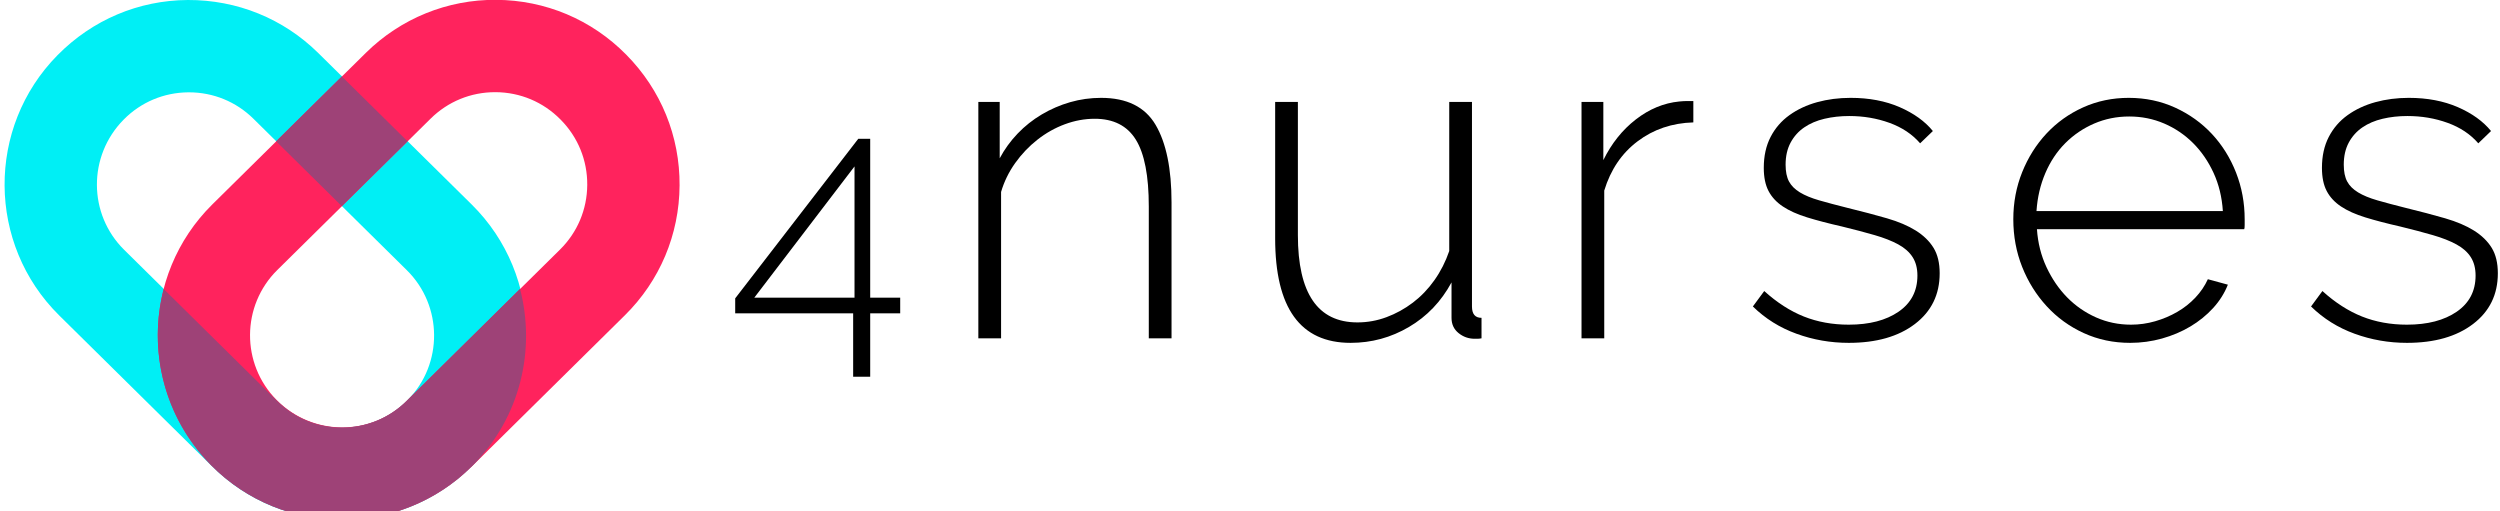
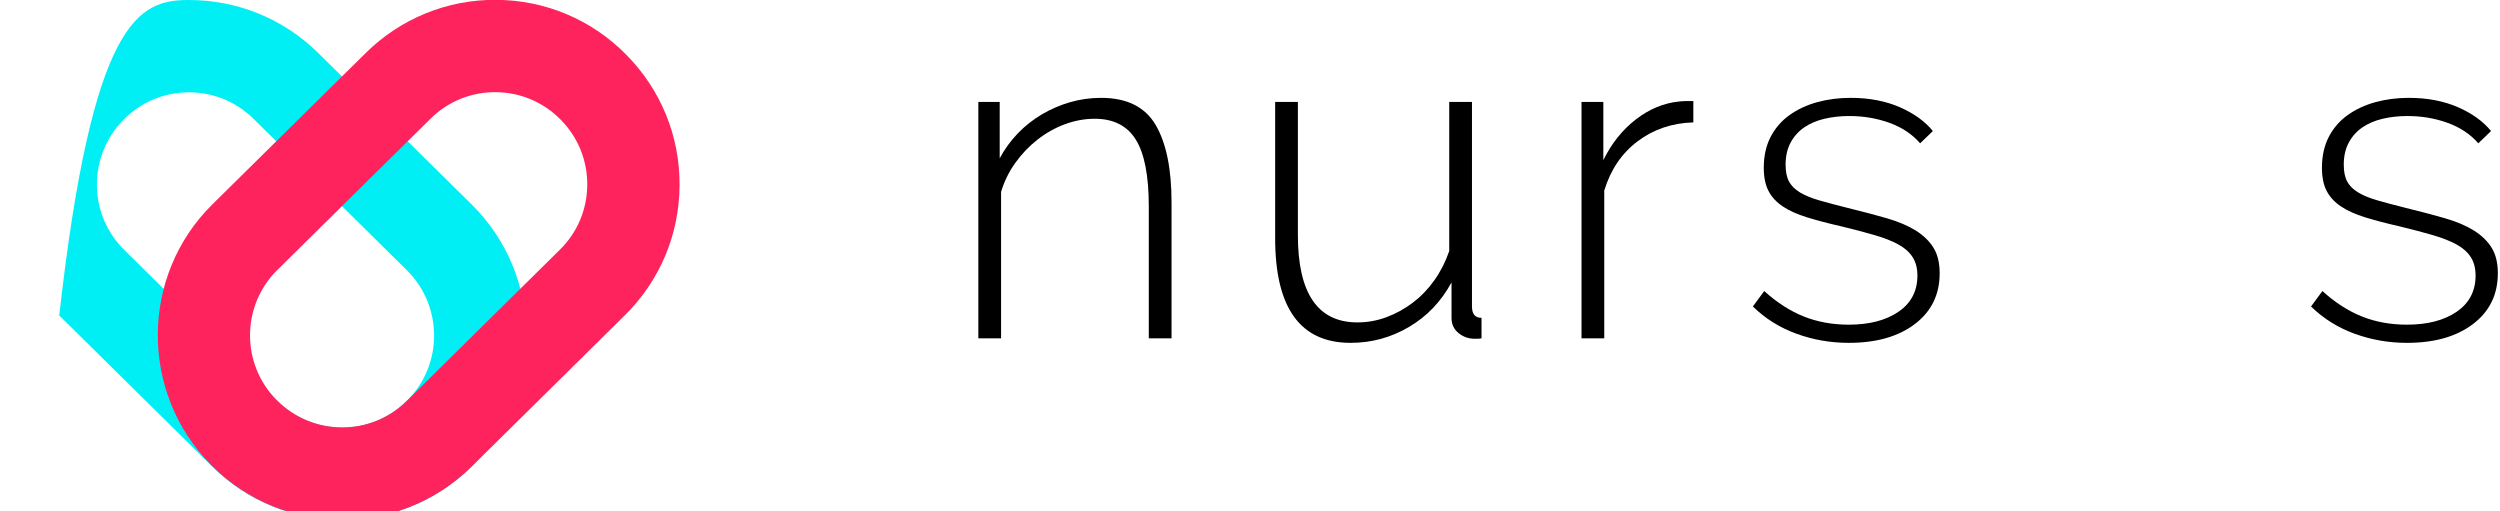
<svg xmlns="http://www.w3.org/2000/svg" xmlns:ns1="http://www.serif.com/" width="100%" height="100%" viewBox="0 0 176 36" version="1.1" xml:space="preserve" style="fill-rule:evenodd;clip-rule:evenodd;stroke-linejoin:round;stroke-miterlimit:1.414;">
  <g id="Layer-1" ns1:id="Layer 1">
    <g id="text">
      <path d="M169.449,24.137C168.169,24.137 166.941,23.923 165.768,23.496C164.595,23.071 163.571,22.43 162.697,21.576L163.497,20.489C164.392,21.3 165.321,21.897 166.281,22.281C167.241,22.664 168.297,22.857 169.449,22.857C170.899,22.857 172.067,22.553 172.953,21.945C173.838,21.336 174.281,20.489 174.281,19.401C174.281,18.889 174.169,18.456 173.945,18.105C173.72,17.752 173.385,17.454 172.936,17.208C172.489,16.964 171.933,16.744 171.272,16.553C170.611,16.361 169.844,16.158 168.969,15.945C168.03,15.732 167.214,15.518 166.52,15.305C165.827,15.092 165.257,14.835 164.808,14.536C164.361,14.239 164.024,13.875 163.801,13.449C163.577,13.022 163.465,12.478 163.465,11.817C163.465,10.985 163.625,10.26 163.945,9.641C164.264,9.022 164.707,8.51 165.272,8.105C165.838,7.7 166.489,7.396 167.224,7.193C167.961,6.991 168.745,6.889 169.577,6.889C170.878,6.889 172.03,7.108 173.033,7.544C174.035,7.982 174.813,8.542 175.369,9.225L174.472,10.089C173.918,9.449 173.198,8.969 172.312,8.649C171.428,8.328 170.483,8.168 169.48,8.168C168.862,8.168 168.281,8.233 167.737,8.361C167.192,8.489 166.718,8.692 166.312,8.969C165.907,9.246 165.587,9.604 165.352,10.04C165.118,10.478 165.001,10.995 165.001,11.593C165.001,12.083 165.081,12.478 165.241,12.777C165.4,13.075 165.657,13.331 166.009,13.544C166.361,13.758 166.813,13.945 167.369,14.105C167.924,14.265 168.585,14.441 169.352,14.633C170.397,14.889 171.326,15.134 172.137,15.368C172.947,15.604 173.625,15.892 174.169,16.233C174.713,16.575 175.129,16.98 175.417,17.449C175.705,17.918 175.848,18.516 175.848,19.241C175.848,20.735 175.267,21.924 174.104,22.809C172.941,23.695 171.389,24.137 169.449,24.137" style="fill-rule:nonzero;" />
-       <path d="M156.489,14.857C156.426,13.876 156.207,12.98 155.834,12.169C155.46,11.358 154.98,10.66 154.393,10.073C153.806,9.487 153.13,9.028 152.361,8.697C151.593,8.367 150.772,8.201 149.897,8.201C149.022,8.201 148.201,8.367 147.433,8.697C146.666,9.028 145.988,9.487 145.401,10.073C144.814,10.66 144.345,11.364 143.993,12.185C143.641,13.006 143.433,13.897 143.369,14.857L156.489,14.857ZM149.962,24.137C148.788,24.137 147.7,23.908 146.697,23.449C145.694,22.991 144.825,22.361 144.09,21.561C143.353,20.761 142.777,19.838 142.361,18.793C141.945,17.748 141.737,16.628 141.737,15.433C141.737,14.26 141.945,13.156 142.361,12.121C142.777,11.086 143.347,10.18 144.073,9.401C144.799,8.623 145.657,8.009 146.649,7.561C147.641,7.113 148.714,6.889 149.865,6.889C151.038,6.889 152.127,7.119 153.13,7.577C154.132,8.036 154.996,8.655 155.721,9.433C156.446,10.211 157.011,11.119 157.418,12.153C157.822,13.188 158.025,14.281 158.025,15.433L158.025,15.833C158.025,15.993 158.014,16.094 157.993,16.137L143.401,16.137C143.466,17.097 143.689,17.988 144.073,18.809C144.458,19.63 144.942,20.34 145.529,20.937C146.116,21.535 146.794,22.003 147.561,22.345C148.329,22.686 149.15,22.857 150.025,22.857C150.601,22.857 151.167,22.777 151.721,22.617C152.276,22.457 152.794,22.239 153.273,21.961C153.754,21.684 154.179,21.348 154.553,20.953C154.927,20.558 155.219,20.127 155.433,19.657L156.842,20.041C156.606,20.638 156.26,21.188 155.802,21.689C155.343,22.19 154.809,22.623 154.201,22.985C153.593,23.348 152.926,23.63 152.201,23.833C151.475,24.036 150.729,24.137 149.962,24.137" style="fill-rule:nonzero;" />
      <path d="M130.154,24.137C128.874,24.137 127.647,23.923 126.474,23.496C125.3,23.071 124.276,22.43 123.402,21.576L124.202,20.489C125.098,21.3 126.026,21.897 126.986,22.281C127.946,22.664 129.002,22.857 130.154,22.857C131.604,22.857 132.772,22.553 133.658,21.945C134.543,21.336 134.986,20.489 134.986,19.401C134.986,18.889 134.874,18.456 134.65,18.105C134.425,17.752 134.09,17.454 133.642,17.208C133.194,16.964 132.639,16.744 131.978,16.553C131.316,16.361 130.549,16.158 129.674,15.945C128.735,15.732 127.919,15.518 127.226,15.305C126.532,15.092 125.962,14.835 125.514,14.536C125.066,14.239 124.73,13.875 124.506,13.449C124.282,13.022 124.17,12.478 124.17,11.817C124.17,10.985 124.33,10.26 124.65,9.641C124.969,9.022 125.413,8.51 125.978,8.105C126.543,7.7 127.194,7.396 127.929,7.193C128.666,6.991 129.45,6.889 130.282,6.889C131.583,6.889 132.735,7.108 133.738,7.544C134.74,7.982 135.519,8.542 136.074,9.225L135.177,10.089C134.623,9.449 133.903,8.969 133.018,8.649C132.133,8.328 131.188,8.168 130.186,8.168C129.567,8.168 128.986,8.233 128.442,8.361C127.898,8.489 127.423,8.692 127.018,8.969C126.612,9.246 126.293,9.604 126.058,10.04C125.823,10.478 125.706,10.995 125.706,11.593C125.706,12.083 125.786,12.478 125.946,12.777C126.106,13.075 126.362,13.331 126.714,13.544C127.066,13.758 127.519,13.945 128.074,14.105C128.629,14.265 129.29,14.441 130.058,14.633C131.103,14.889 132.031,15.134 132.842,15.368C133.652,15.604 134.33,15.892 134.874,16.233C135.418,16.575 135.834,16.98 136.122,17.449C136.41,17.918 136.553,18.516 136.553,19.241C136.553,20.735 135.972,21.924 134.81,22.809C133.647,23.695 132.094,24.137 130.154,24.137" style="fill-rule:nonzero;" />
      <path d="M119.211,8.617C117.717,8.66 116.41,9.102 115.291,9.945C114.171,10.788 113.387,11.945 112.939,13.417L112.939,23.817L111.339,23.817L111.339,7.178L112.875,7.178L112.875,11.273C113.45,10.1 114.213,9.145 115.162,8.409C116.111,7.674 117.131,7.252 118.219,7.145C118.432,7.124 118.623,7.113 118.795,7.113L119.211,7.113L119.211,8.617Z" style="fill-rule:nonzero;" />
      <path d="M95.083,24.137C91.541,24.137 89.771,21.684 89.771,16.777L89.771,7.177L91.371,7.177L91.371,16.553C91.371,20.649 92.768,22.697 95.562,22.697C96.267,22.697 96.949,22.575 97.61,22.328C98.271,22.083 98.891,21.742 99.467,21.305C100.043,20.867 100.549,20.34 100.986,19.721C101.424,19.102 101.77,18.419 102.026,17.673L102.026,7.177L103.627,7.177L103.627,21.576C103.627,22.111 103.851,22.376 104.299,22.376L104.299,23.817C104.191,23.838 104.096,23.849 104.011,23.849L103.818,23.849C103.392,23.849 103.014,23.716 102.683,23.449C102.352,23.182 102.187,22.825 102.187,22.376L102.187,19.881C101.461,21.225 100.464,22.27 99.194,23.017C97.926,23.764 96.555,24.137 95.083,24.137" style="fill-rule:nonzero;" />
      <path d="M82.476,23.817L80.875,23.817L80.875,14.537C80.875,12.382 80.572,10.814 79.963,9.833C79.356,8.852 78.39,8.361 77.068,8.361C76.364,8.361 75.664,8.489 74.971,8.745C74.278,9.001 73.632,9.364 73.036,9.833C72.438,10.302 71.915,10.852 71.467,11.481C71.02,12.111 70.689,12.788 70.476,13.513L70.476,23.817L68.875,23.817L68.875,7.177L70.379,7.177L70.379,11.145C70.72,10.505 71.142,9.924 71.644,9.401C72.145,8.879 72.71,8.43 73.339,8.057C73.968,7.684 74.635,7.396 75.339,7.193C76.043,6.991 76.769,6.889 77.516,6.889C79.329,6.889 80.609,7.524 81.356,8.793C82.102,10.062 82.476,11.881 82.476,14.249L82.476,23.817Z" style="fill-rule:nonzero;" />
-       <path d="M53.102,20.956L60.158,20.956L60.158,11.716L53.102,20.956ZM60.062,26.523L60.062,22.06L51.758,22.06L51.758,21.004L60.422,9.771L61.262,9.771L61.262,20.956L63.374,20.956L63.374,22.06L61.262,22.06L61.262,26.523L60.062,26.523Z" style="fill-rule:nonzero;" />
    </g>
    <g id="logo">
-       <path d="M13.305,6.5L13.263,6.5C11.535,6.511 9.917,7.193 8.706,8.42C6.177,10.981 6.203,15.081 8.738,17.584L19.535,28.244C22.07,30.746 26.169,30.72 28.672,28.186C28.677,28.181 28.682,28.176 28.686,28.171L28.713,28.145C31.201,25.624 31.175,21.524 28.64,19.021L17.843,8.361C16.626,7.16 15.016,6.5 13.305,6.5M24.073,36.601C20.782,36.601 17.49,35.358 14.969,32.869L4.171,22.209C-0.914,17.188 -0.966,8.966 4.054,3.88C6.512,1.391 9.758,0.022 13.221,0C16.687,-0.013 19.948,1.306 22.409,3.736L33.207,14.396C38.292,19.418 38.345,27.64 33.324,32.726L33.297,32.752C30.766,35.316 27.42,36.601 24.073,36.601" style="fill:rgb(0,239,245);fill-rule:nonzero;" />
+       <path d="M13.305,6.5L13.263,6.5C11.535,6.511 9.917,7.193 8.706,8.42C6.177,10.981 6.203,15.081 8.738,17.584L19.535,28.244C22.07,30.746 26.169,30.72 28.672,28.186C28.677,28.181 28.682,28.176 28.686,28.171L28.713,28.145C31.201,25.624 31.175,21.524 28.64,19.021L17.843,8.361C16.626,7.16 15.016,6.5 13.305,6.5M24.073,36.601C20.782,36.601 17.49,35.358 14.969,32.869L4.171,22.209C6.512,1.391 9.758,0.022 13.221,0C16.687,-0.013 19.948,1.306 22.409,3.736L33.207,14.396C38.292,19.418 38.345,27.64 33.324,32.726L33.297,32.752C30.766,35.316 27.42,36.601 24.073,36.601" style="fill:rgb(0,239,245);fill-rule:nonzero;" />
      <path d="M34.856,6.489C33.145,6.489 31.535,7.149 30.318,8.35L19.521,19.01C16.986,21.513 16.96,25.613 19.463,28.148C21.992,30.709 26.091,30.737 28.626,28.232L39.423,17.572C40.65,16.361 41.332,14.743 41.342,13.016C41.354,11.289 40.692,9.662 39.481,8.435L39.455,8.409C38.244,7.182 36.626,6.5 34.898,6.489L34.856,6.489ZM24.087,36.59C20.74,36.59 17.395,35.305 14.864,32.741C9.816,27.629 9.869,19.406 14.954,14.385L25.752,3.725C28.214,1.294 31.51,-0.04 34.94,-0.011C38.399,0.011 41.642,1.377 44.072,3.834L44.092,3.854C46.538,6.331 47.864,9.593 47.842,13.057C47.82,16.52 46.452,19.766 43.99,22.197L33.193,32.858C30.671,35.347 27.378,36.59 24.087,36.59" style="fill:rgb(255,35,93);fill-rule:nonzero;" />
-       <path d="M19.438,9.947L24.063,14.513L28.689,9.947L24.063,5.38L19.438,9.947ZM33.259,32.781C33.151,32.889 33.034,32.984 32.923,33.088C32.689,33.306 32.456,33.525 32.211,33.723C32.175,33.753 32.137,33.777 32.101,33.805C29.754,35.659 26.915,36.59 24.075,36.59C20.728,36.59 17.383,35.305 14.852,32.741C11.514,29.36 10.42,24.622 11.524,20.345L19.526,28.246C22.061,30.748 26.16,30.721 28.663,28.187C28.668,28.182 28.673,28.177 28.677,28.173L28.704,28.146C28.712,28.137 28.72,28.128 28.729,28.119L36.611,20.336C37.725,24.607 36.644,29.341 33.332,32.709L33.259,32.781Z" style="fill:rgb(158,66,119);fill-rule:nonzero;" />
    </g>
  </g>
</svg>